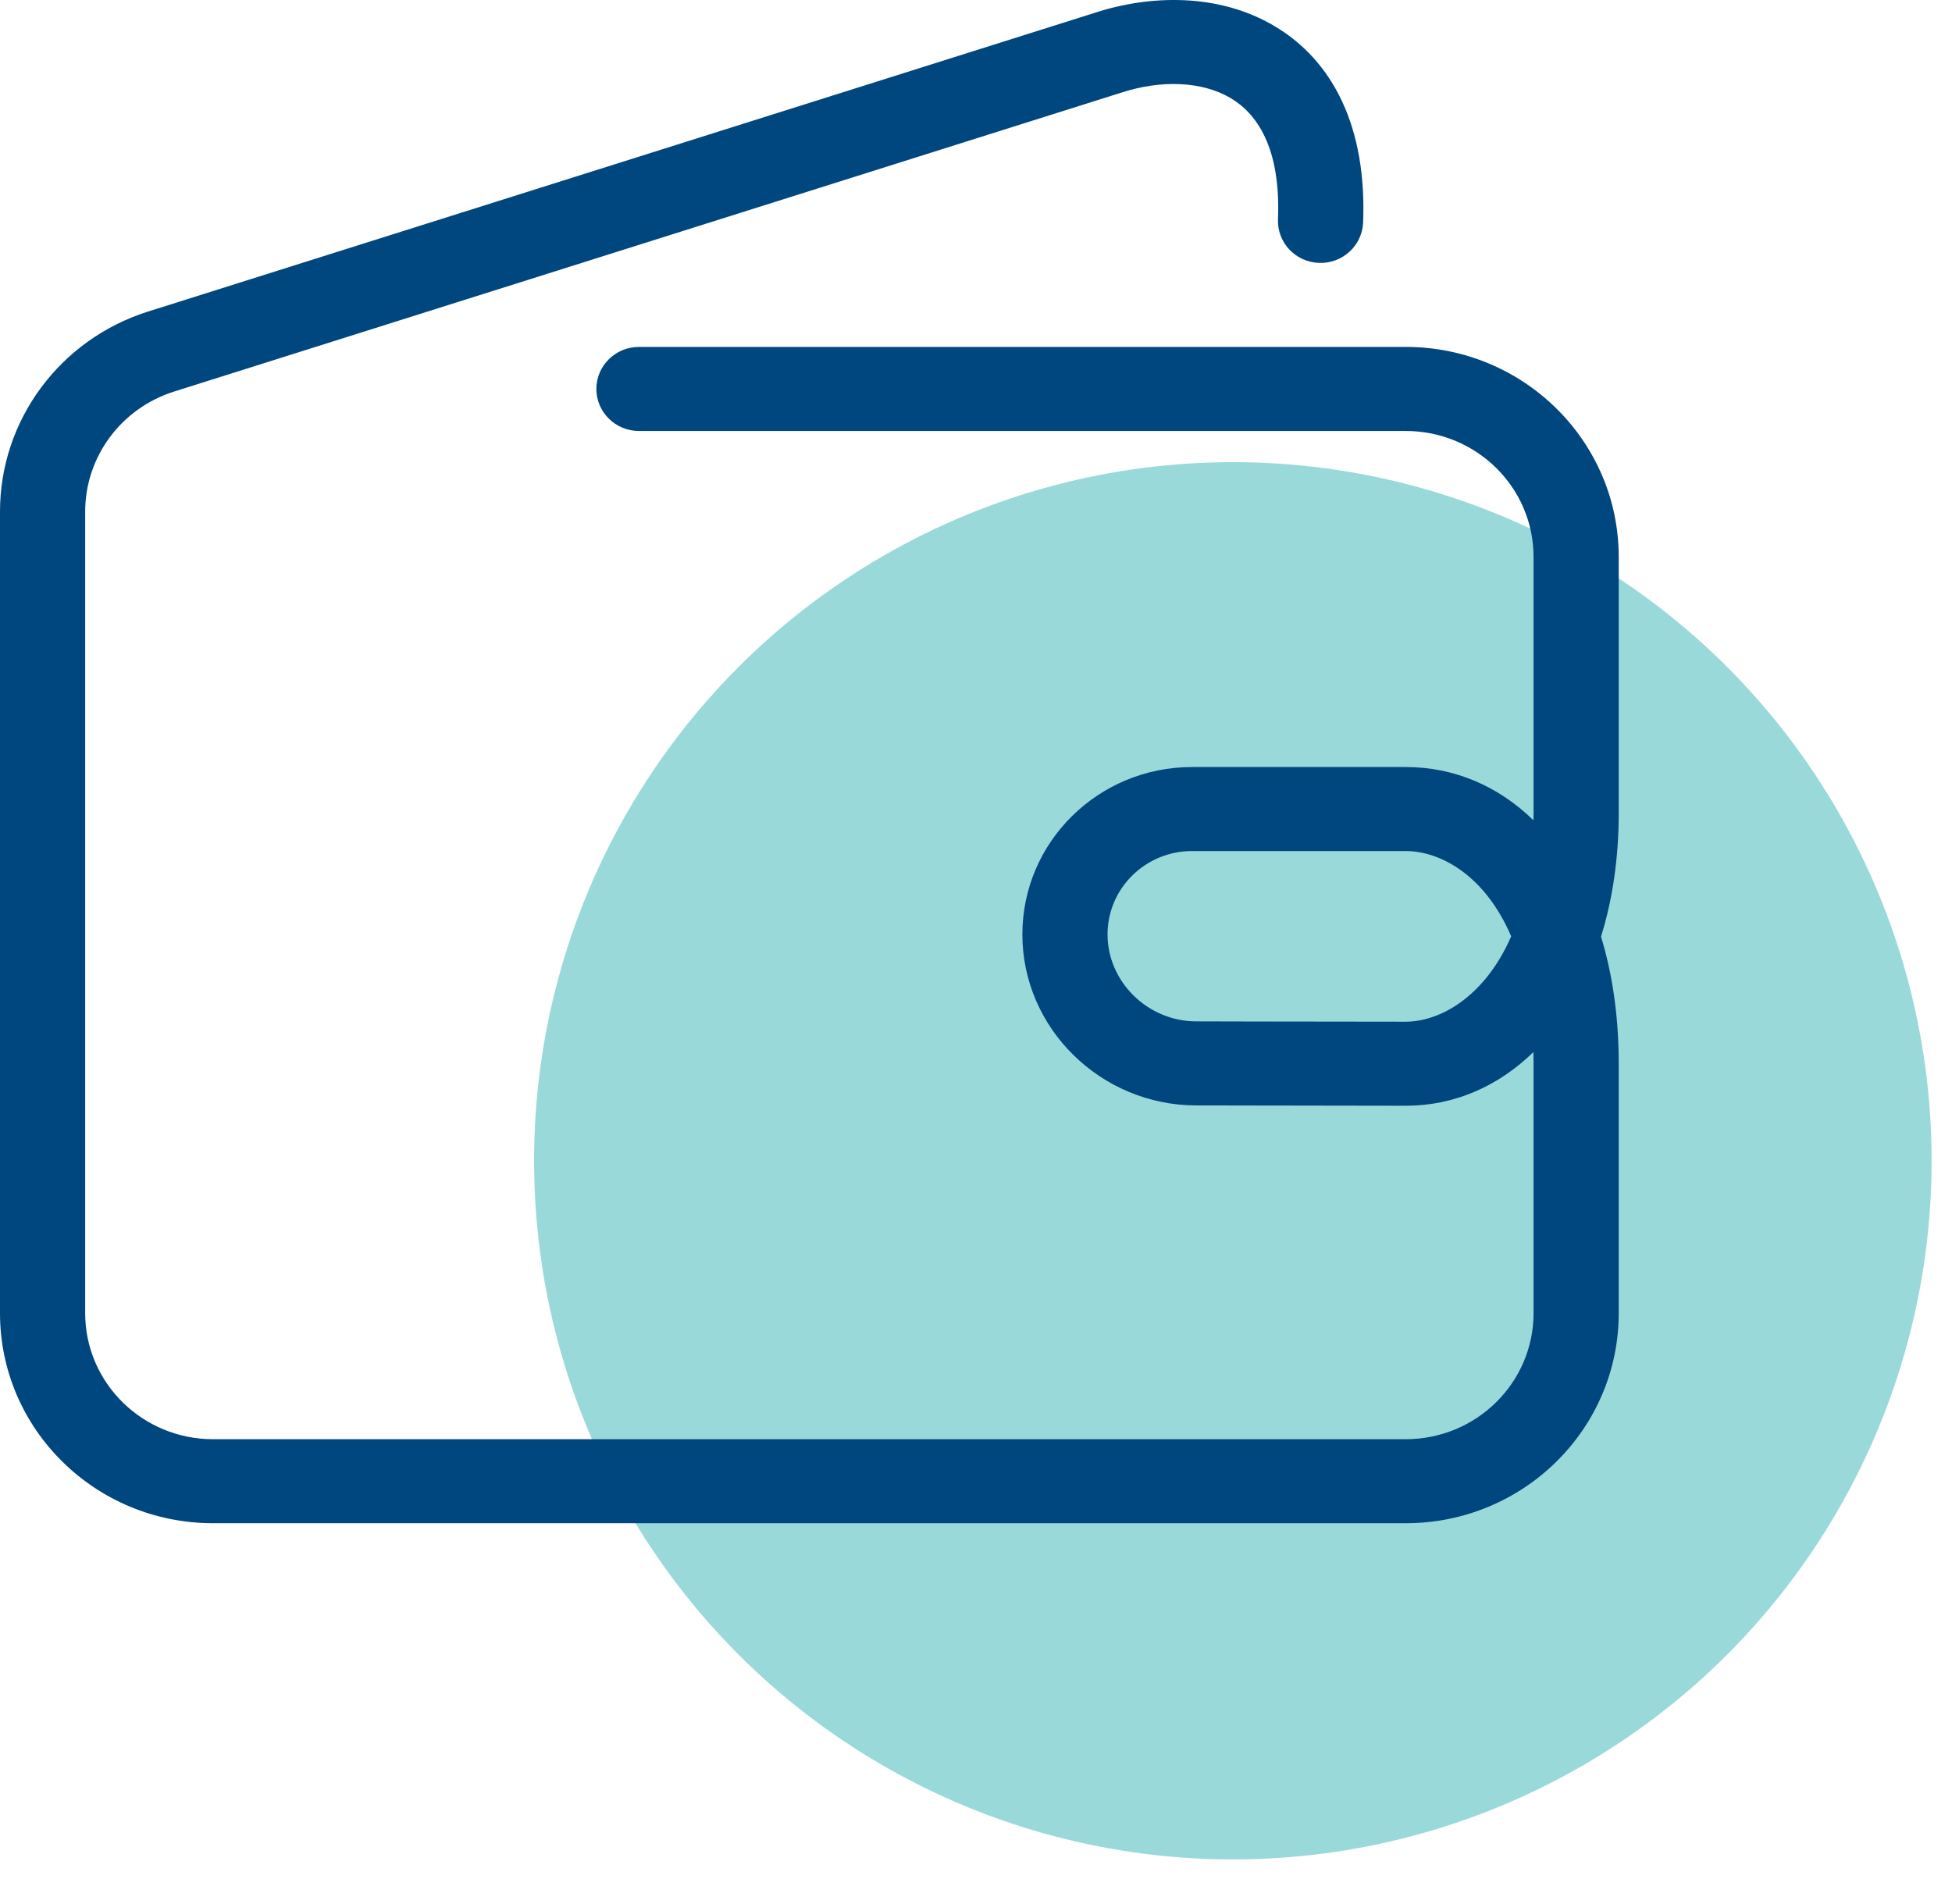
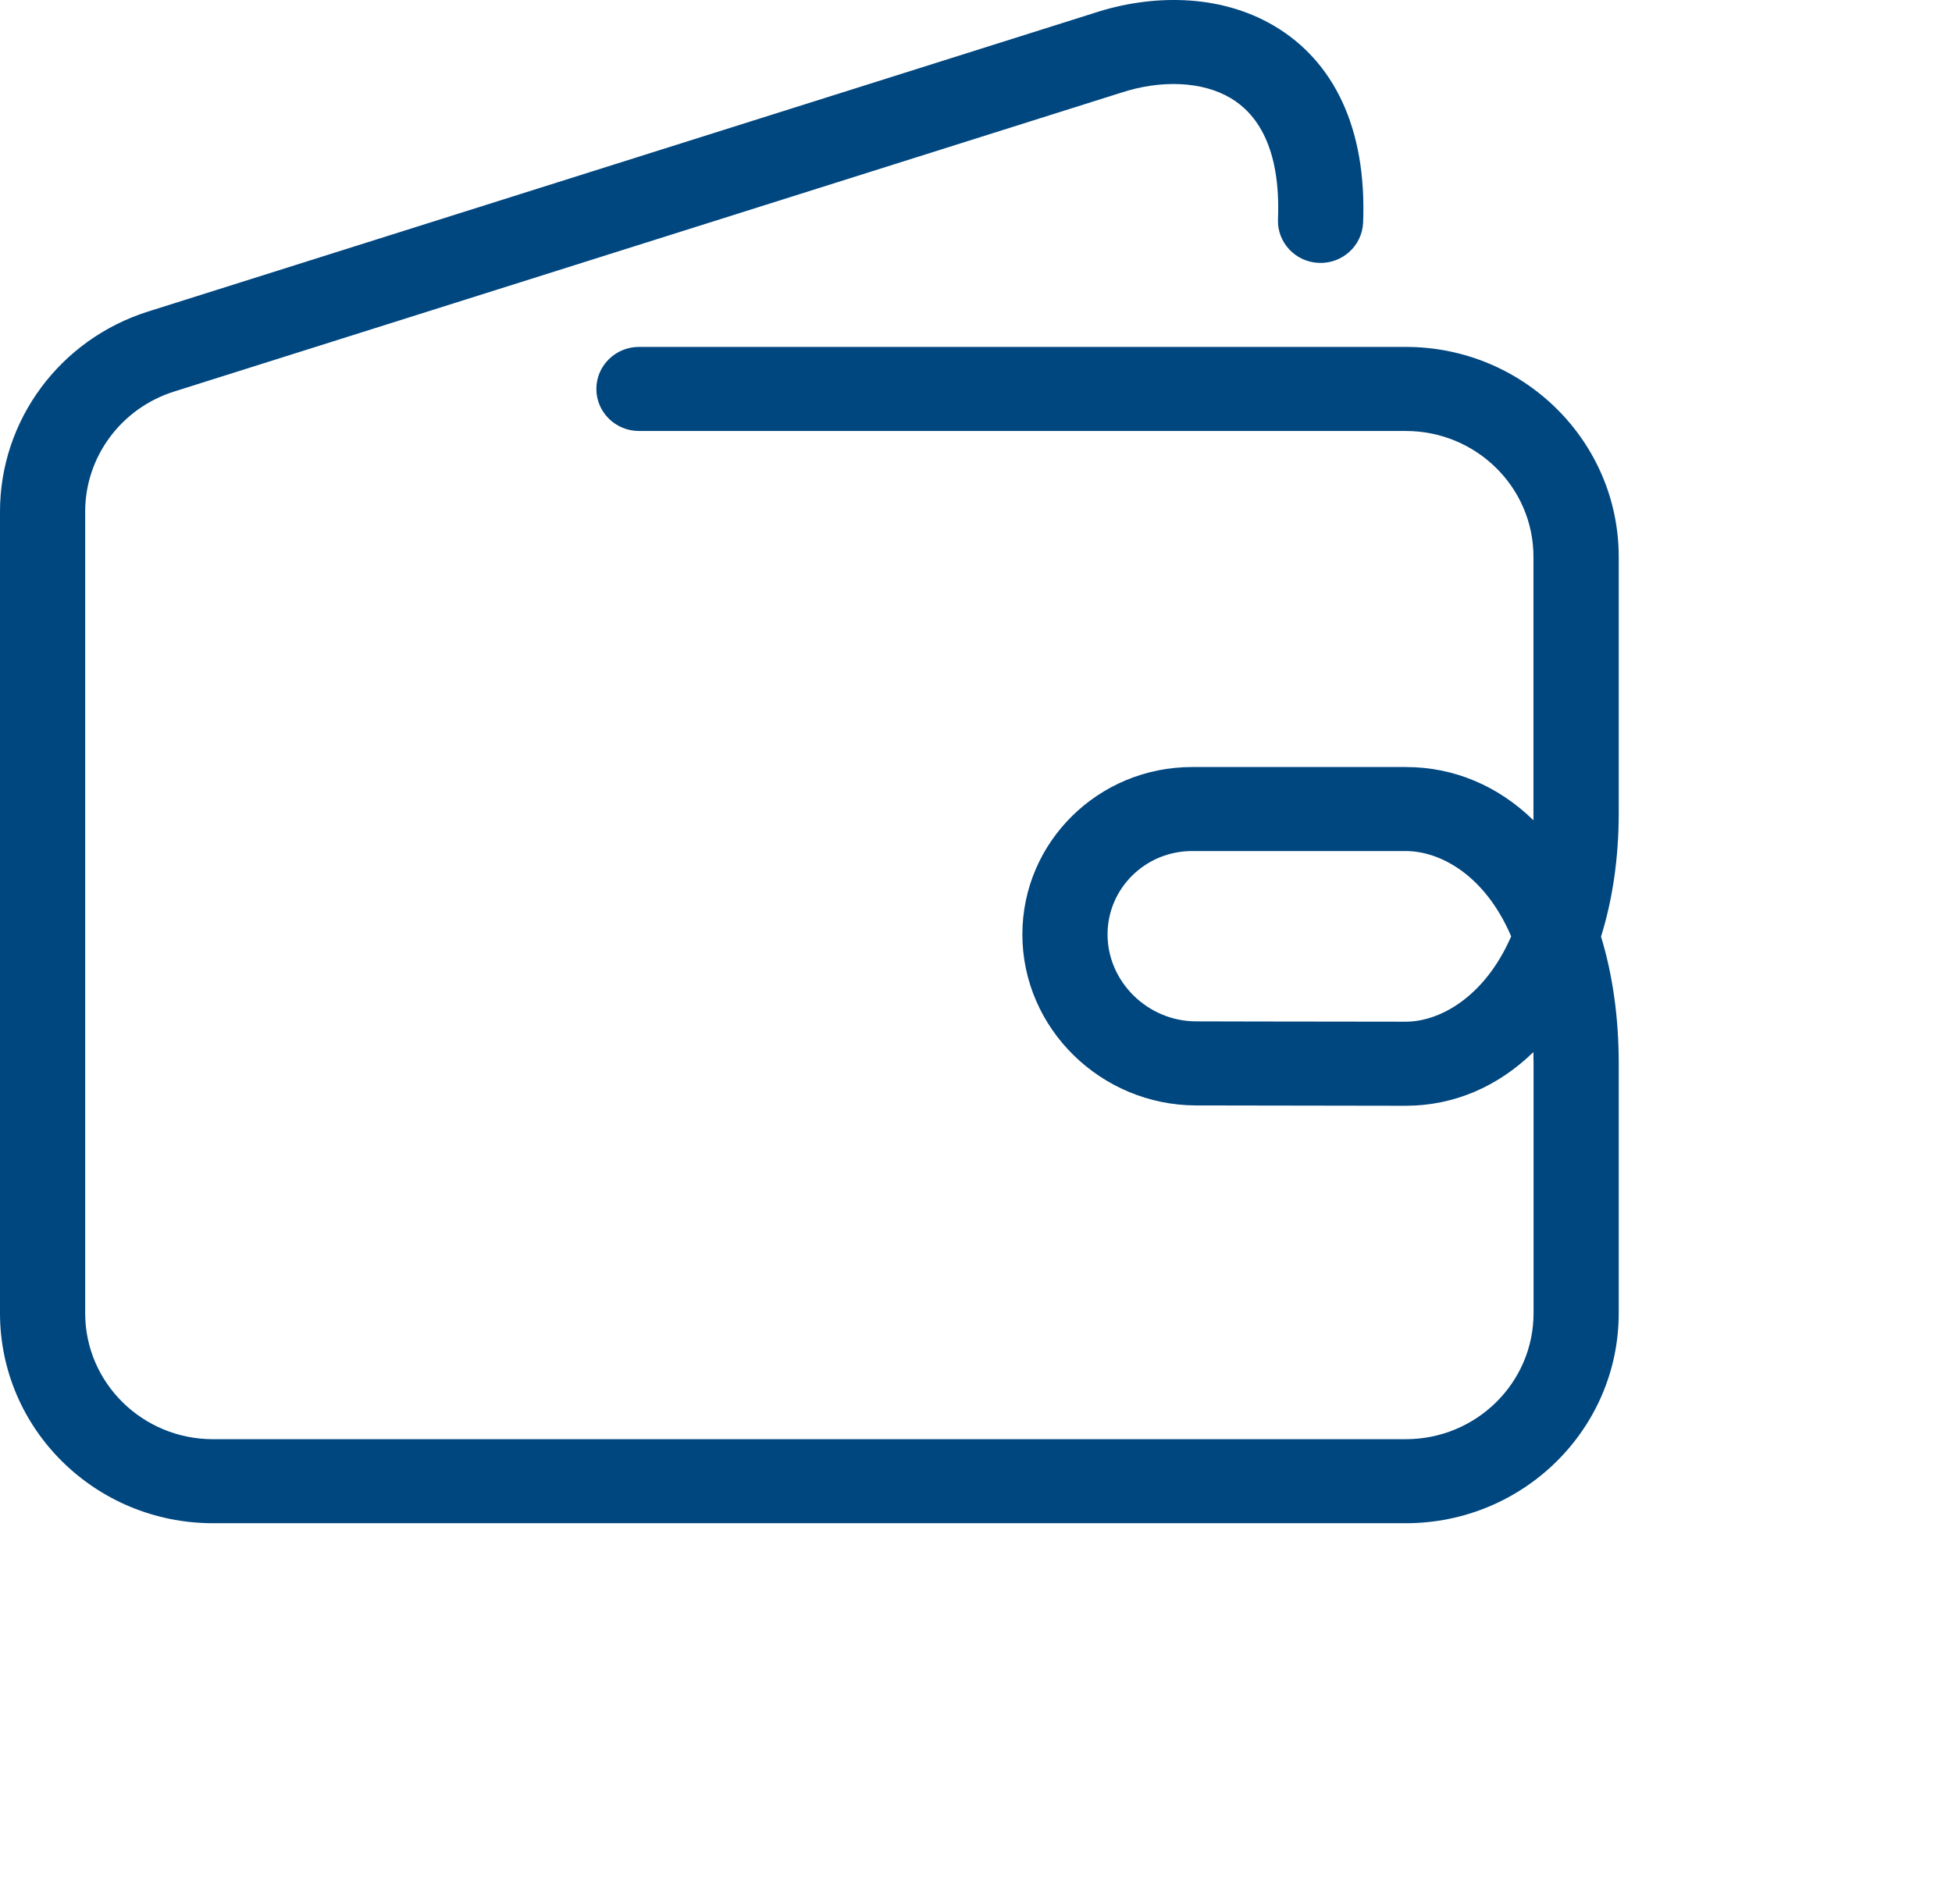
<svg xmlns="http://www.w3.org/2000/svg" width="41" height="40" viewBox="0 0 41 40" fill="none">
-   <circle opacity="0.5" cx="25.895" cy="24.386" r="14.677" fill="#37B4B6" />
-   <path fill-rule="evenodd" clip-rule="evenodd" d="M25.847 2.06C25.253 1.708 24.389 1.671 23.546 1.948L23.536 1.951V1.951L3.656 8.226C2.544 8.577 1.789 9.597 1.789 10.748V27.587C1.789 29.049 2.991 30.235 4.474 30.235H29.526C31.009 30.235 32.211 29.049 32.211 27.587V22.347C32.211 22.264 32.209 22.182 32.208 22.102C31.465 22.826 30.54 23.23 29.526 23.23C28.511 23.23 27.39 23.227 26.341 23.225C25.919 23.224 25.508 23.223 25.121 23.223C23.125 23.219 21.474 21.608 21.474 19.63C21.474 17.688 23.07 16.114 25.038 16.114H29.526C30.541 16.114 31.467 16.509 32.209 17.233C32.21 17.182 32.211 17.131 32.211 17.079V11.701C32.211 10.239 31.009 9.054 29.526 9.054H13.421C12.927 9.054 12.526 8.658 12.526 8.171C12.526 7.684 12.927 7.288 13.421 7.288H29.526C31.997 7.288 34 9.264 34 11.701V17.079C34 18.034 33.868 18.907 33.628 19.677C33.868 20.461 34 21.357 34 22.347V27.587C34 30.024 31.997 32 29.526 32H4.474C2.003 32 0 30.024 0 27.587V10.748C0 8.829 1.257 7.13 3.11 6.545L22.986 0.272C24.155 -0.112 25.596 -0.148 26.768 0.547C28.005 1.28 28.71 2.681 28.631 4.675C28.611 5.162 28.196 5.542 27.702 5.523C27.208 5.504 26.823 5.093 26.843 4.606C26.904 3.071 26.379 2.375 25.847 2.06ZM31.741 19.671C31.182 18.366 30.234 17.879 29.526 17.879H25.038C24.058 17.879 23.263 18.663 23.263 19.63C23.263 20.625 24.106 21.456 25.124 21.457C25.512 21.458 25.924 21.459 26.346 21.46C27.395 21.462 28.513 21.464 29.526 21.464C30.235 21.464 31.183 20.952 31.741 19.671Z" fill="#00467F" />
+   <path fill-rule="evenodd" clip-rule="evenodd" d="M25.847 2.06C25.253 1.708 24.389 1.671 23.546 1.948L23.536 1.951V1.951L3.656 8.226C2.544 8.577 1.789 9.597 1.789 10.748V27.587C1.789 29.049 2.991 30.235 4.474 30.235H29.526C31.009 30.235 32.211 29.049 32.211 27.587V22.347C32.211 22.264 32.209 22.182 32.208 22.102C31.465 22.826 30.54 23.23 29.526 23.23C28.511 23.23 27.39 23.227 26.341 23.225C25.919 23.224 25.508 23.223 25.121 23.223C23.125 23.219 21.474 21.608 21.474 19.63C21.474 17.688 23.07 16.114 25.038 16.114H29.526C30.541 16.114 31.467 16.509 32.209 17.233V11.701C32.211 10.239 31.009 9.054 29.526 9.054H13.421C12.927 9.054 12.526 8.658 12.526 8.171C12.526 7.684 12.927 7.288 13.421 7.288H29.526C31.997 7.288 34 9.264 34 11.701V17.079C34 18.034 33.868 18.907 33.628 19.677C33.868 20.461 34 21.357 34 22.347V27.587C34 30.024 31.997 32 29.526 32H4.474C2.003 32 0 30.024 0 27.587V10.748C0 8.829 1.257 7.13 3.11 6.545L22.986 0.272C24.155 -0.112 25.596 -0.148 26.768 0.547C28.005 1.28 28.71 2.681 28.631 4.675C28.611 5.162 28.196 5.542 27.702 5.523C27.208 5.504 26.823 5.093 26.843 4.606C26.904 3.071 26.379 2.375 25.847 2.06ZM31.741 19.671C31.182 18.366 30.234 17.879 29.526 17.879H25.038C24.058 17.879 23.263 18.663 23.263 19.63C23.263 20.625 24.106 21.456 25.124 21.457C25.512 21.458 25.924 21.459 26.346 21.46C27.395 21.462 28.513 21.464 29.526 21.464C30.235 21.464 31.183 20.952 31.741 19.671Z" fill="#00467F" />
</svg>